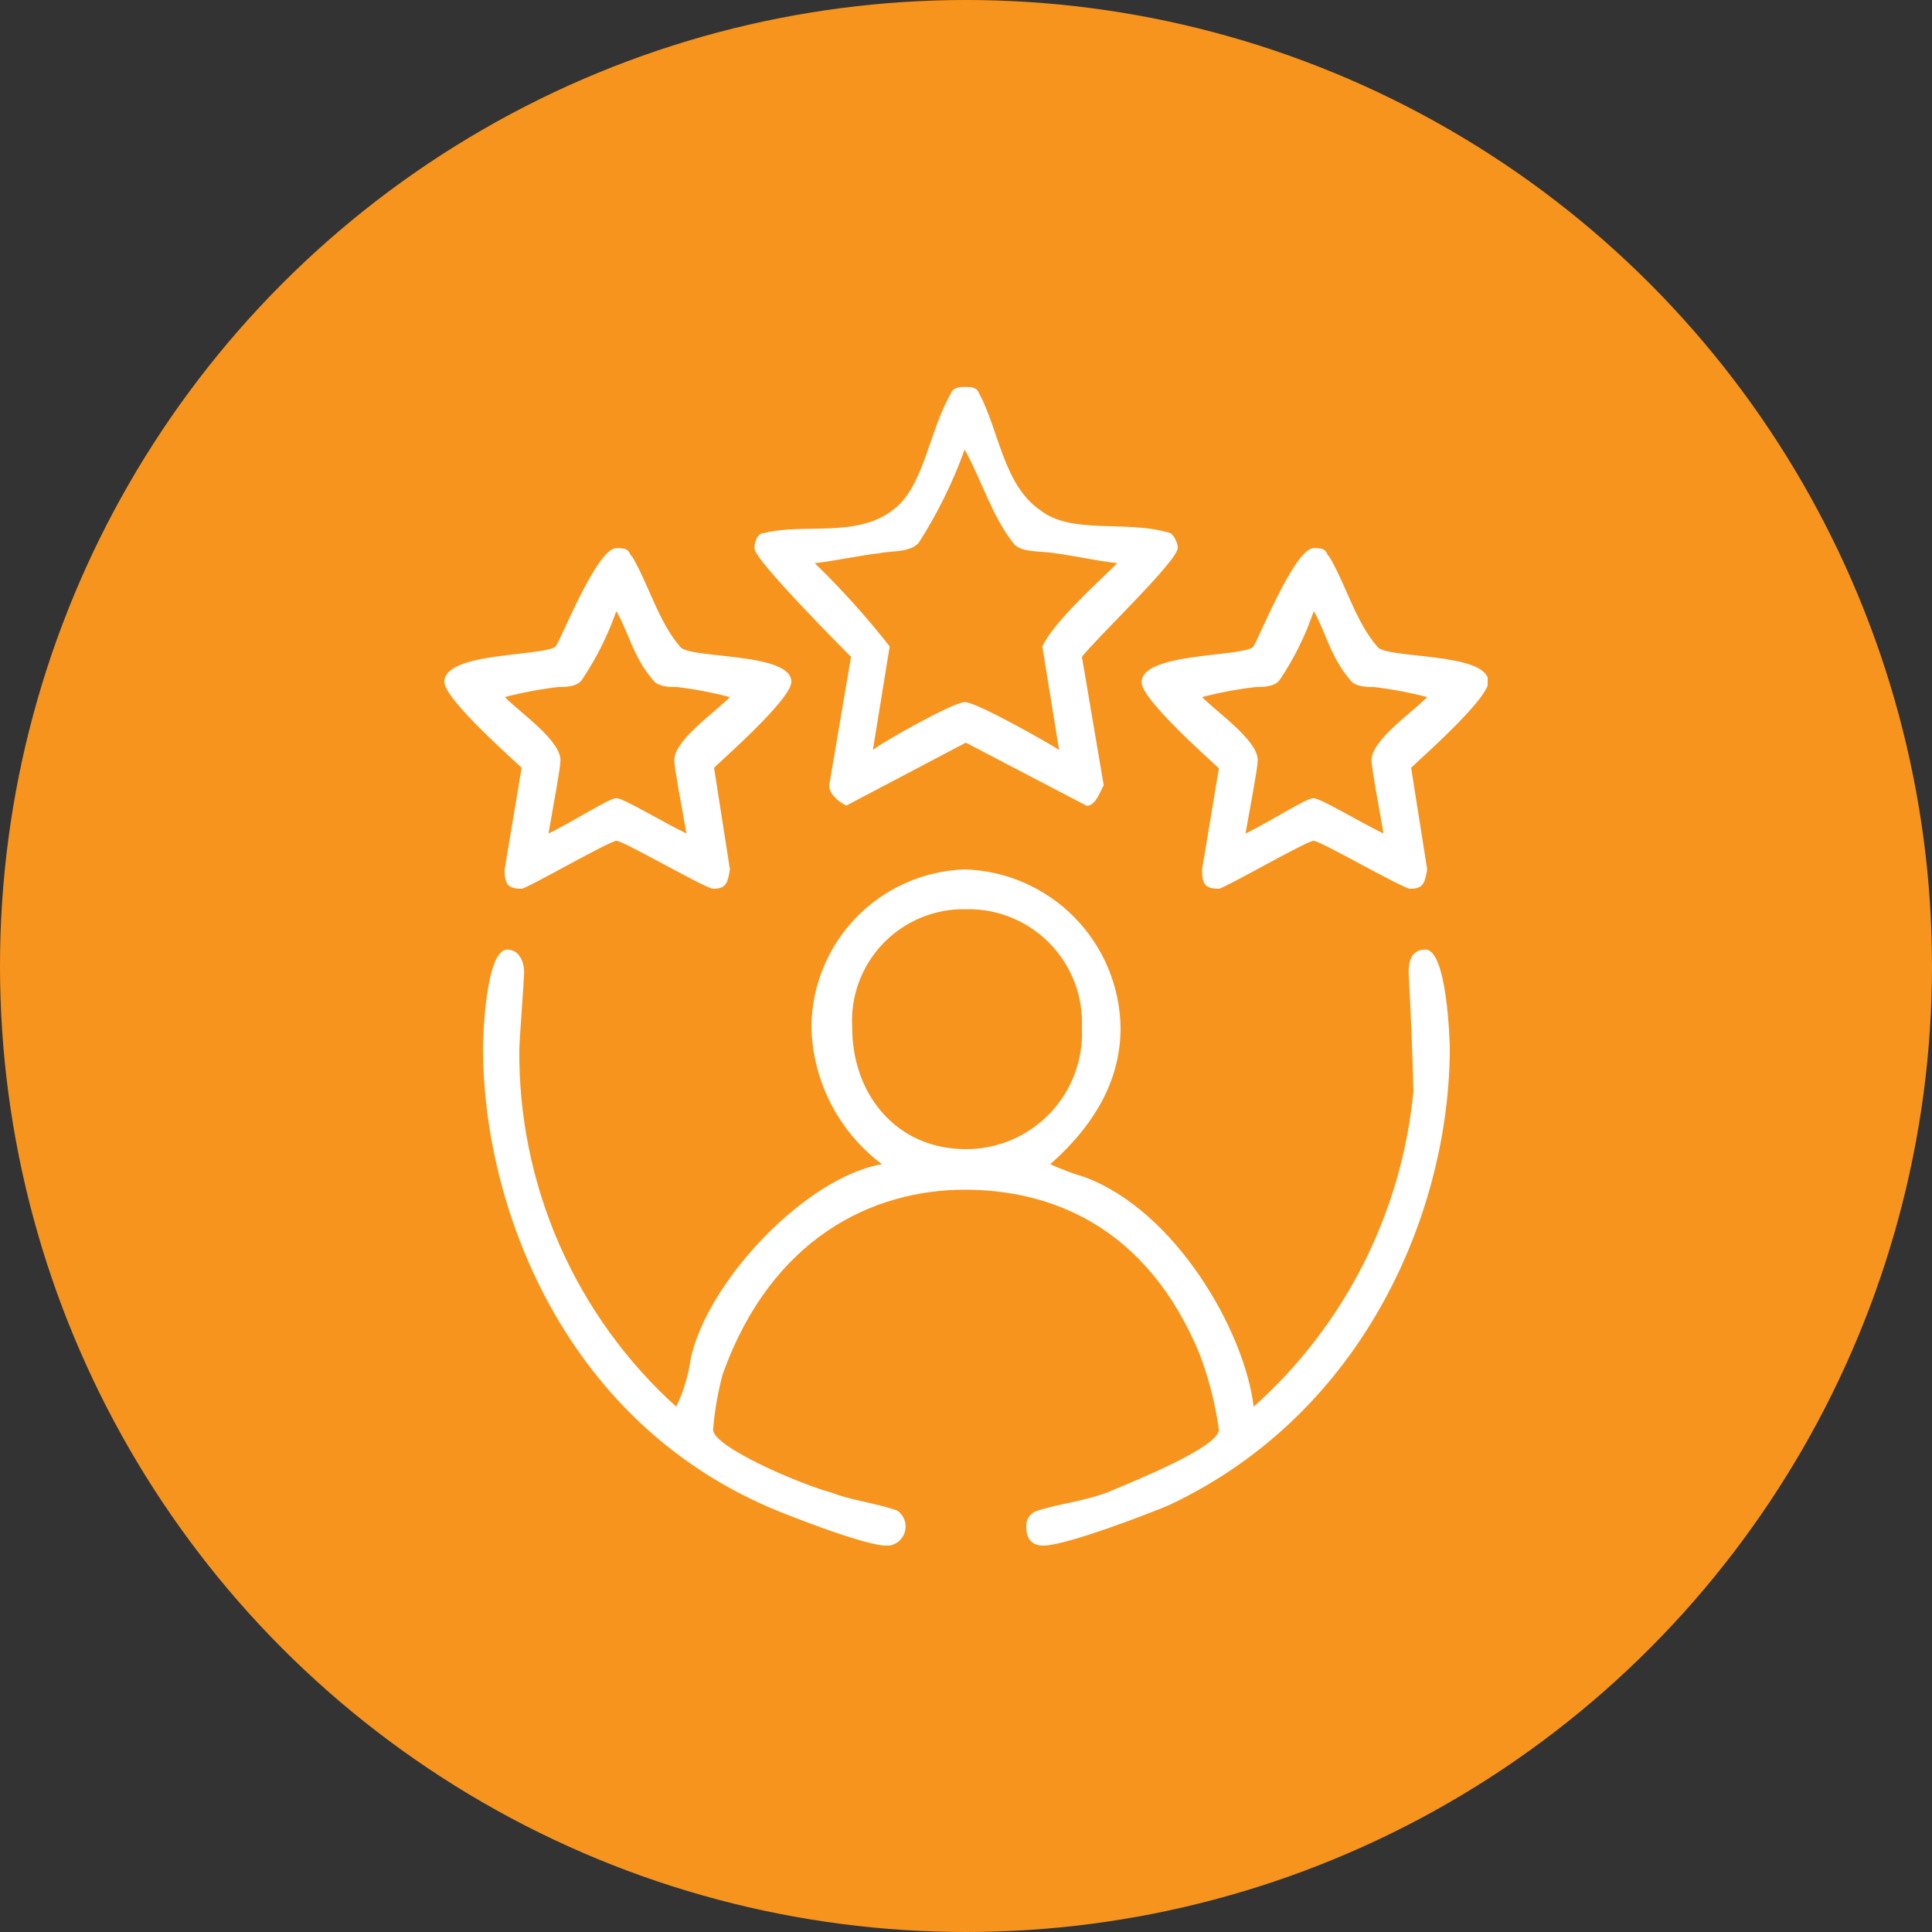
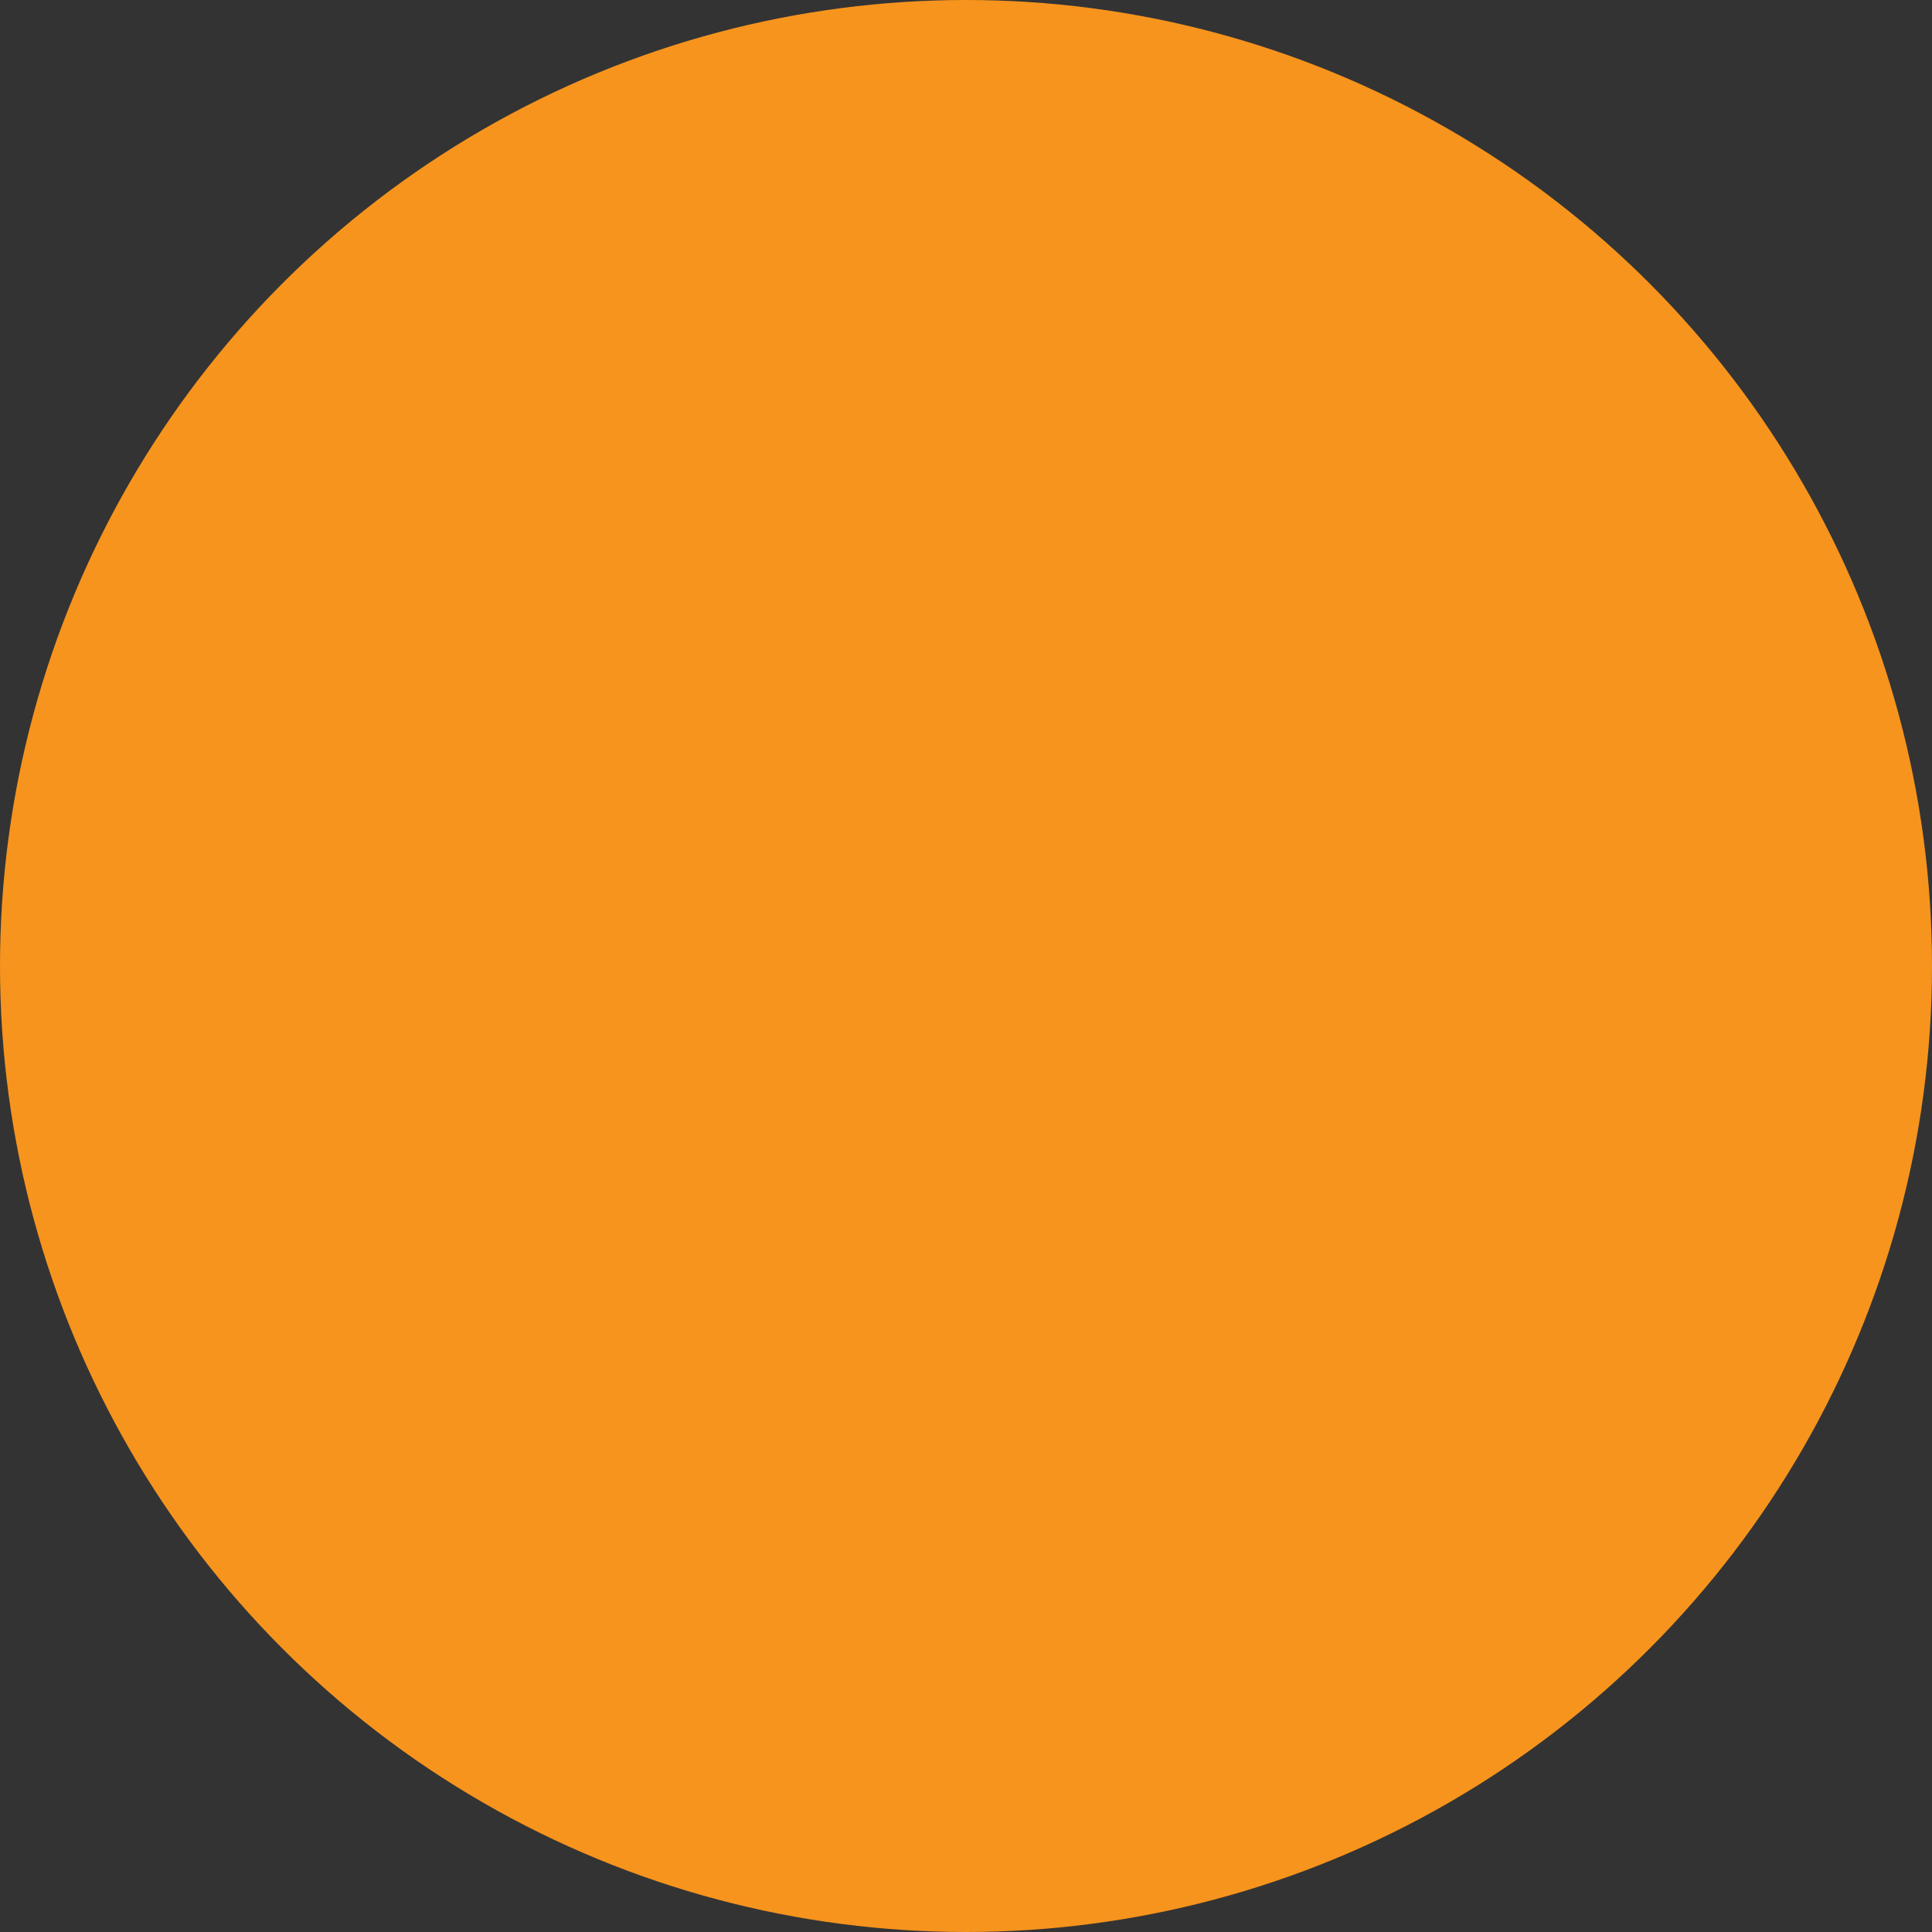
<svg xmlns="http://www.w3.org/2000/svg" width="100" height="100" viewBox="0 0 100 100" fill="none">
  <rect x="0" y="0" width="100" height="100" fill="#333333" stroke="none" />
  <circle cx="50" cy="50" r="50" fill="#F7941D" />
  <g clip-path="url(#clip0_11_143)">
-     <path fill-rule="evenodd" clip-rule="evenodd" d="M69.86 35.16C70.11 35.56 70.74 35.56 71.11 35.56C72.041 35.67 72.963 35.844 73.87 36.08C73.12 36.86 70.99 38.3 70.99 39.35C70.99 39.74 71.36 41.7 71.61 43.14C70.48 42.61 68.35 41.31 67.98 41.31C67.61 41.31 65.6 42.61 64.47 43.14C64.72 41.7 65.1 39.74 65.1 39.35C65.1 38.3 62.97 36.86 62.22 36.08C63.134 35.843 64.062 35.669 65 35.56C65.38 35.56 66 35.56 66.26 35.16C66.992 34.064 67.576 32.877 68 31.63C68.61 32.68 68.86 34 69.86 35.16ZM33.77 35.16C34.03 35.56 34.65 35.56 35.03 35.56C35.958 35.67 36.876 35.844 37.78 36.08C37.03 36.86 34.9 38.3 34.9 39.35C34.9 39.74 35.28 41.7 35.53 43.14C34.4 42.61 32.27 41.31 31.9 41.31C31.53 41.31 29.52 42.61 28.39 43.14C28.64 41.7 29.01 39.74 29.01 39.35C29.01 38.3 26.88 36.86 26.13 36.08C27.037 35.844 27.959 35.67 28.89 35.56C29.26 35.56 29.89 35.56 30.14 35.16C30.874 34.063 31.466 32.877 31.9 31.63C32.52 32.68 32.77 34 33.77 35.16ZM68.77 28.76C69.65 30.2 70.15 32.16 71.28 33.46C71.65 34.12 77.04 33.73 77.04 35.29C77.04 36.21 73.28 39.48 73.04 39.74L73.87 45C73.74 45.78 73.62 46 72.99 46C72.61 46 68.35 43.52 67.99 43.52C67.63 43.52 63.34 46 63.09 46C62.34 46 62.22 45.74 62.22 45L63.09 39.77C62.84 39.51 59.09 36.24 59.09 35.32C59.09 33.76 64.23 34.02 64.86 33.49C65.1 33.2 67 28.37 68 28.37C68.35 28.37 68.61 28.37 68.73 28.76H68.77ZM32.69 28.76C33.56 30.2 34.07 32.16 35.19 33.46C35.57 34.12 40.96 33.73 40.96 35.29C40.96 36.21 37.2 39.48 36.96 39.74L37.78 45C37.66 45.78 37.53 46 36.91 46C36.53 46 32.27 43.52 31.91 43.52C31.55 43.52 27.26 46 27 46C26.25 46 26.12 45.74 26.12 45L27 39.74C26.75 39.48 23 36.21 23 35.29C23 33.73 28.14 33.99 28.76 33.46C29 33.2 30.89 28.37 31.9 28.37C32.27 28.37 32.52 28.37 32.65 28.76H32.69ZM52.44 28.1C52.82 28.63 53.82 28.5 54.57 28.63C55.57 28.76 56.7 29.02 57.83 29.15C56.83 30.15 54.57 32.15 53.95 33.46L54.82 38.82C54.45 38.56 50.56 36.34 49.94 36.34C49.32 36.34 45.43 38.56 45.18 38.82L46.05 33.46C44.857 31.936 43.561 30.496 42.17 29.15C43.3 29.02 44.42 28.76 45.55 28.63C46.05 28.5 47.06 28.63 47.55 28.1C48.521 26.584 49.319 24.964 49.93 23.27C50.81 24.84 51.32 26.67 52.44 28.1ZM50.69 20.39C51.69 22.22 51.94 25.1 53.82 26.39C55.45 27.69 58.21 26.91 60.46 27.56C60.71 27.56 60.96 28.08 60.96 28.35C61 29 56.7 33.07 56 34L57.13 40.66C57 40.79 56.75 41.71 56.25 41.71L49.99 38.44L43.8 41.7C43.55 41.57 42.92 41.18 42.92 40.65L44.05 34C43.8 33.74 39.05 29 39.05 28.38C39.05 28.11 39.17 27.59 39.55 27.59C41.55 27.07 44.31 27.85 46.19 26.42C47.82 25.24 48.07 22.36 49.19 20.42C49.31 20.03 49.69 20.03 49.94 20.03C50.19 20.03 50.56 20 50.69 20.39Z" fill="white" />
-     <path fill-rule="evenodd" clip-rule="evenodd" d="M56 53.2C56.038 54.011 55.911 54.822 55.626 55.582C55.342 56.343 54.906 57.038 54.345 57.625C53.784 58.212 53.109 58.679 52.363 58.998C51.616 59.317 50.812 59.481 50 59.48C46.36 59.48 44.11 56.6 44.11 53.2C44.06 52.402 44.176 51.602 44.451 50.851C44.726 50.1 45.154 49.414 45.708 48.837C46.261 48.26 46.928 47.804 47.667 47.498C48.406 47.193 49.2 47.043 50 47.06C50.805 47.043 51.604 47.191 52.349 47.495C53.094 47.8 53.769 48.254 54.331 48.829C54.894 49.405 55.332 50.09 55.619 50.841C55.906 51.593 56.036 52.396 56 53.2ZM58 53.2C58 55.69 56.87 58.04 54.36 60.26C54.931 60.519 55.519 60.739 56.12 60.92C60.75 62.61 64.39 68.76 64.89 72.81C69.608 68.6 72.562 62.764 73.16 56.47C73.03 51.9 72.91 50.59 72.91 50.33C72.91 49.8 73.03 49.15 73.78 49.15C74.91 49.15 75.04 53.99 75.04 54.25C75.04 62.48 70.78 73.07 60.5 77.91C59.58 78.3 55.2 80 54 80C53.12 80 53.12 79.22 53.12 79C53.112 78.834 53.156 78.67 53.246 78.53C53.335 78.391 53.466 78.282 53.62 78.22C54.75 77.83 56.25 77.7 57.5 77.17C58.75 76.64 63.09 74.9 63.09 74C62.904 72.66 62.569 71.345 62.09 70.08C59.33 63.41 54.32 61.58 49.94 61.58C45.18 61.58 39.94 64.06 37.41 71.12C37.154 72.062 36.987 73.026 36.91 74C36.91 74.91 41.54 76.87 43.05 77.26C44.05 77.66 45.3 77.79 46.43 78.18C46.605 78.296 46.738 78.465 46.811 78.662C46.885 78.858 46.895 79.073 46.839 79.275C46.784 79.478 46.666 79.657 46.503 79.789C46.34 79.921 46.139 79.998 45.93 80.01C44.68 80.01 40.16 78.18 39.79 78.01C29 73.33 25 62.22 25 54.25C25 53.73 25.13 49.15 26.26 49.15C26.88 49.15 27.13 49.8 27.13 50.33C27.13 50.59 26.88 53.99 26.88 54.25C26.841 57.742 27.545 61.203 28.945 64.403C30.345 67.602 32.409 70.468 35 72.81C35.381 72.029 35.634 71.191 35.75 70.33C36.63 66.27 41.75 60.92 45.65 60.26C44.549 59.434 43.65 58.37 43.017 57.148C42.386 55.925 42.038 54.576 42 53.2C42.001 51.07 42.83 49.025 44.312 47.495C45.793 45.965 47.811 45.07 49.94 45C52.081 45.067 54.113 45.956 55.614 47.484C57.116 49.011 57.97 51.059 58 53.2Z" fill="white" />
-   </g>
+     </g>
  <defs>
    <clipPath id="clip0_11_143">
-       <rect width="54" height="60" fill="white" transform="translate(23 20)" />
-     </clipPath>
+       </clipPath>
  </defs>
</svg>